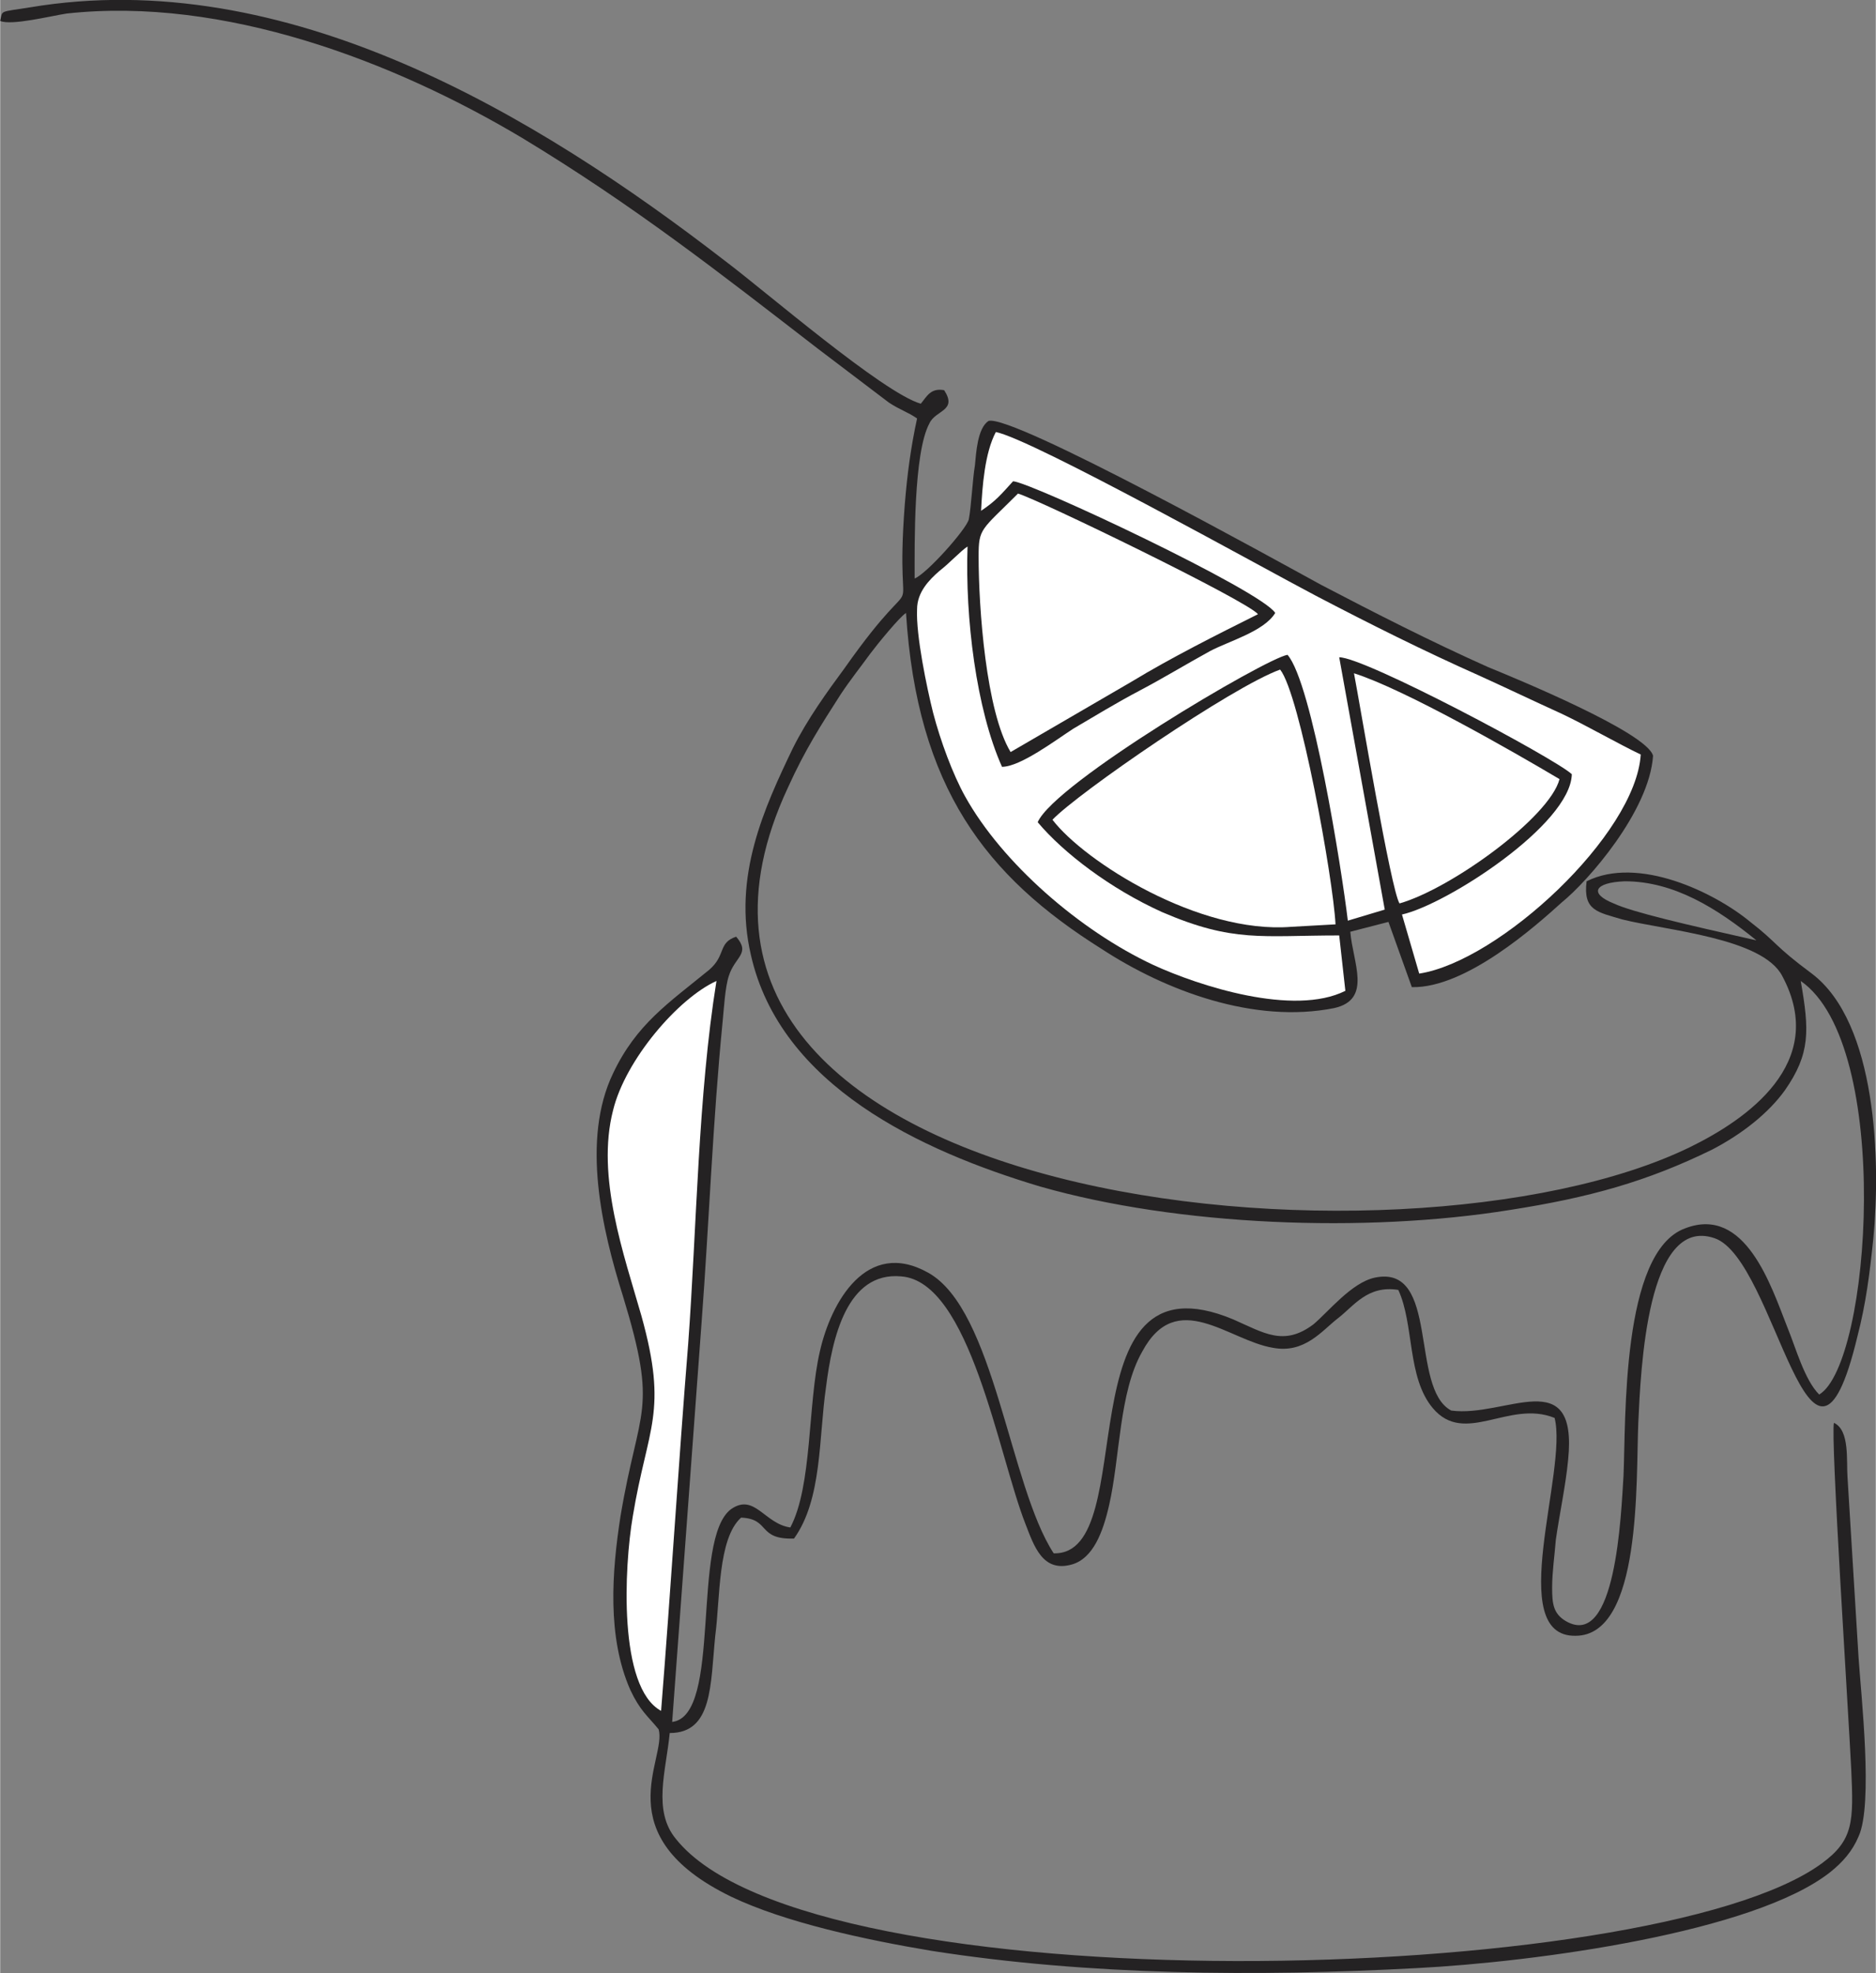
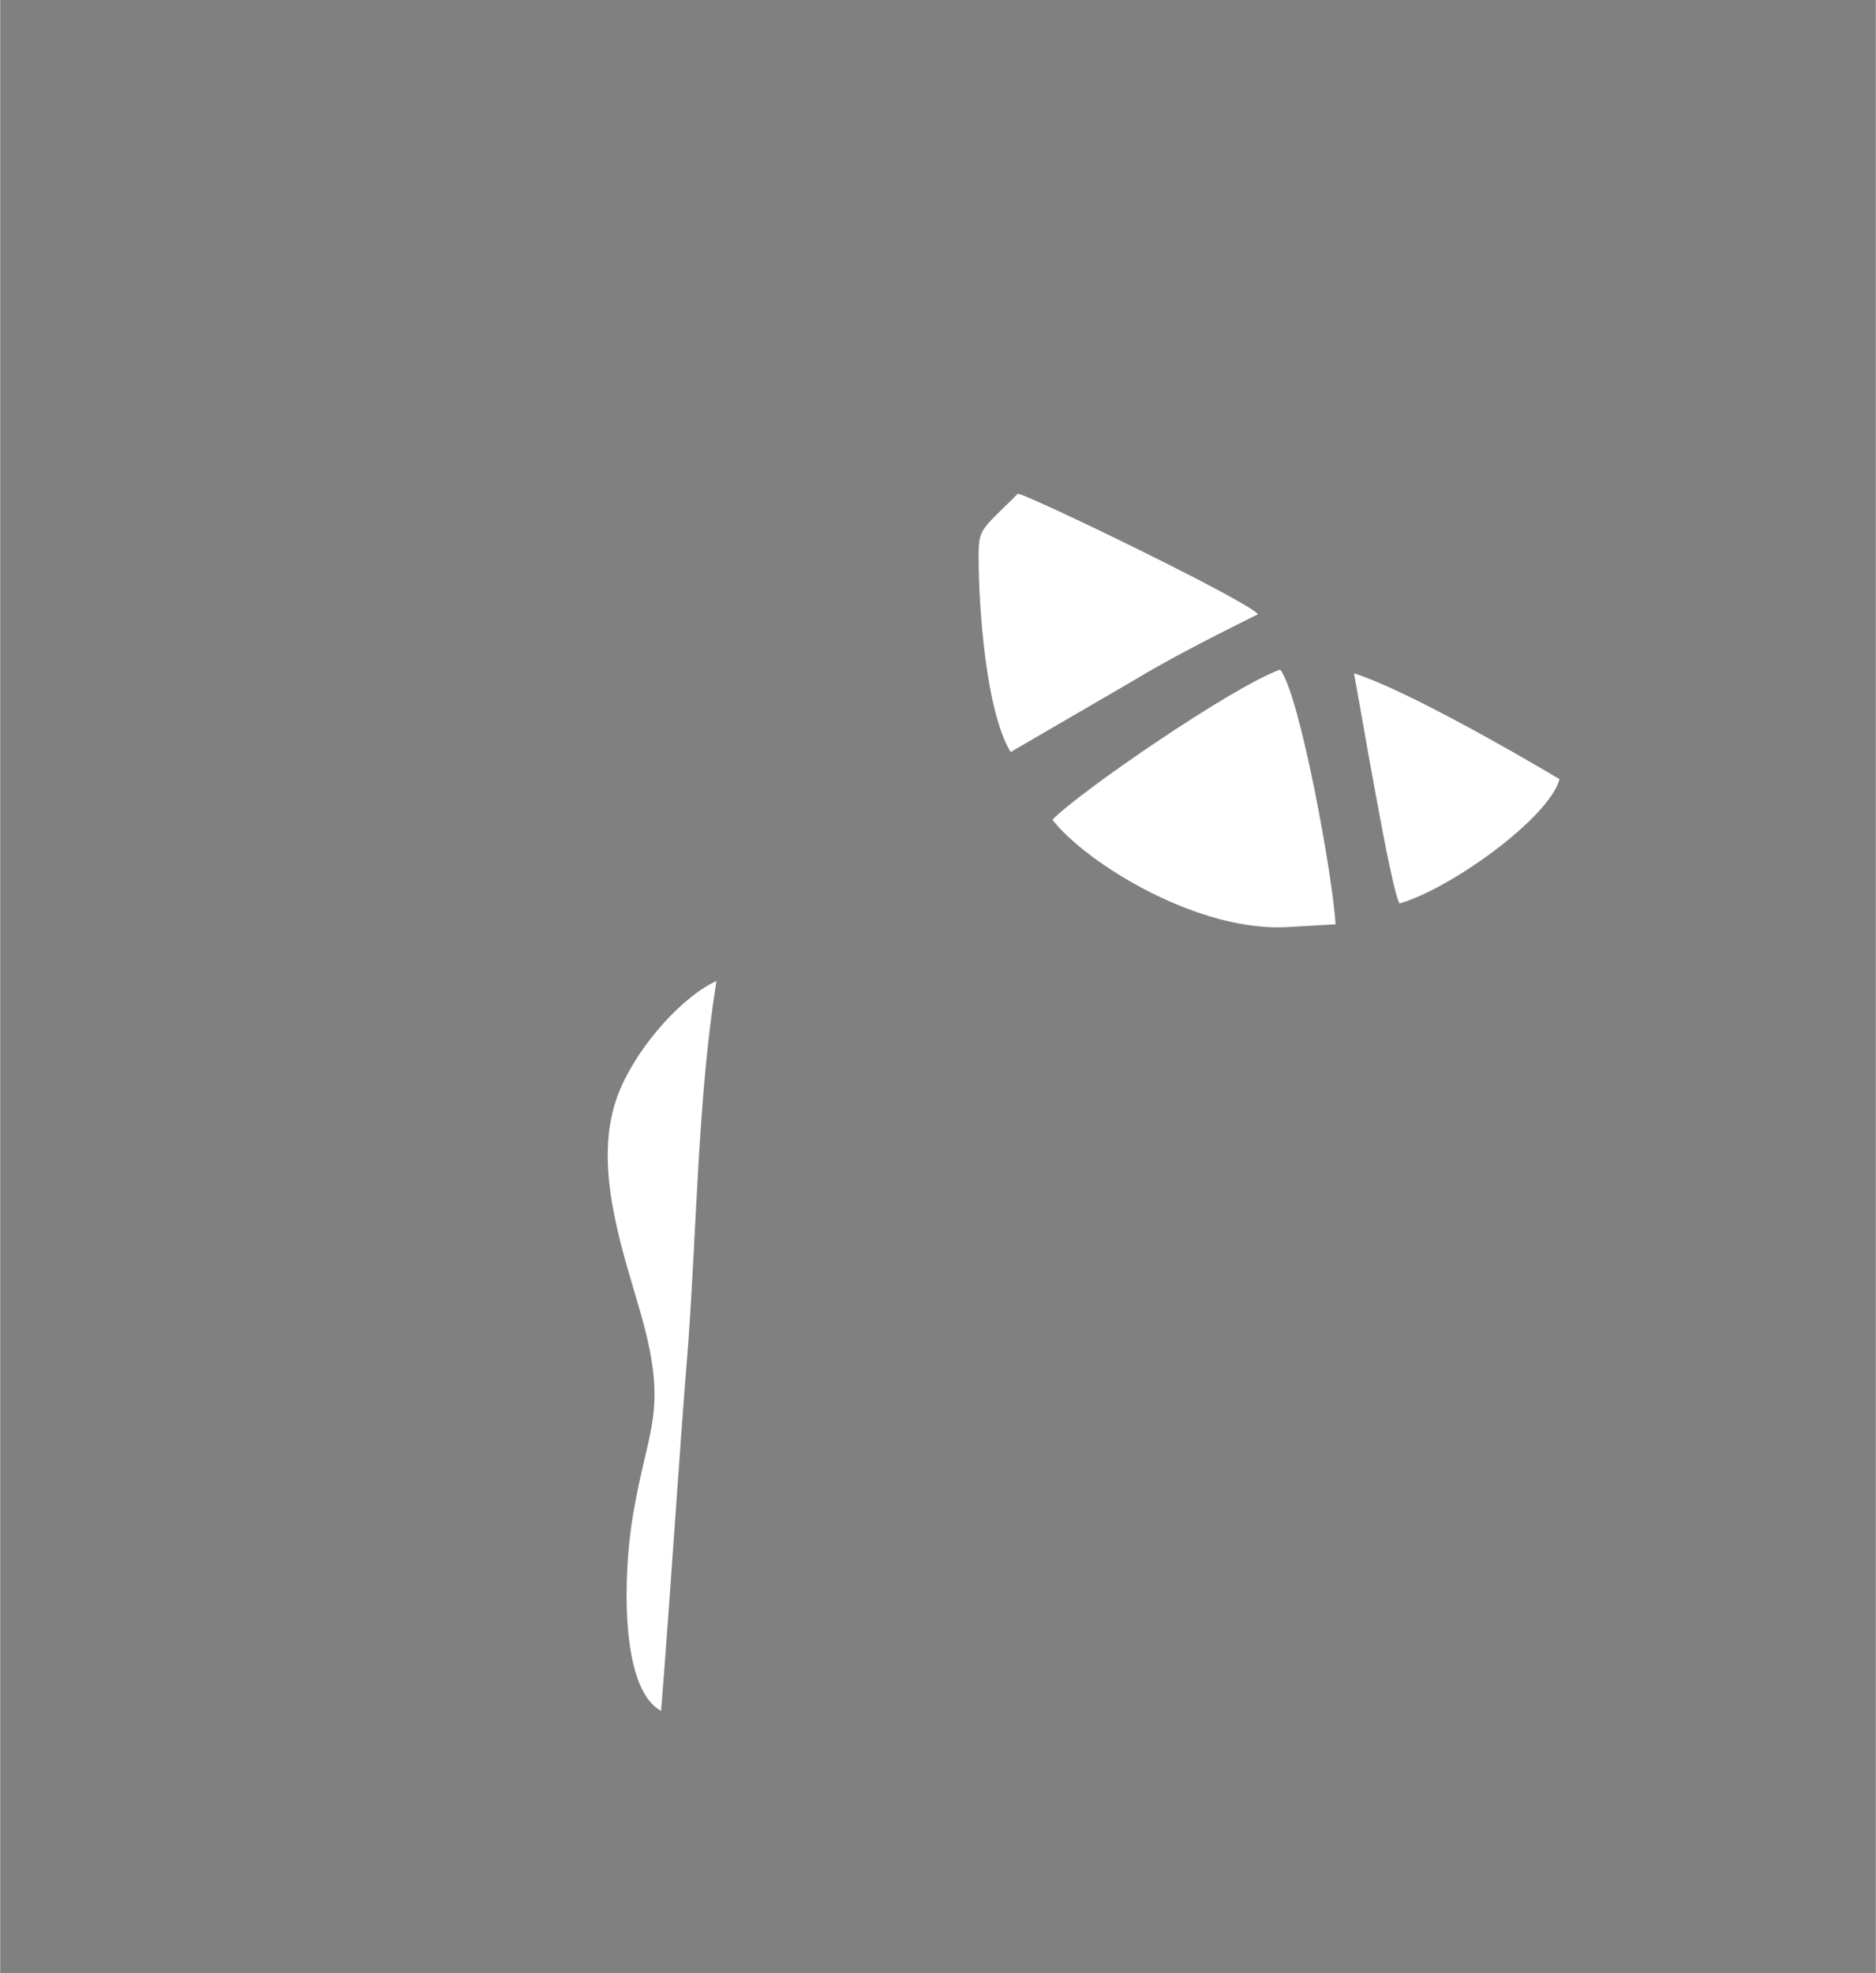
<svg xmlns="http://www.w3.org/2000/svg" xml:space="preserve" width="42.406mm" height="44.595mm" version="1.1" style="shape-rendering:geometricPrecision; text-rendering:geometricPrecision; image-rendering:optimizeQuality; fill-rule:evenodd; clip-rule:evenodd" viewBox="0 0 1524 1603">
  <rect x="0" y="0" width="1524" height="1603" fill="#808080" stroke="none" />
  <defs>
    <style type="text/css">
   
    .fil0 {fill:#242223}
    .fil1 {fill:white}
   
  </style>
  </defs>
  <g id="Capa_x0020_1">
-     <path class="fil0" d="M0 17c9,4 41,-4 54,-6 128,-14 266,39 370,101 91,55 161,110 240,171l58 44c9,6 16,8 23,13 -5,23 -8,45 -10,70 -9,118 20,35 -49,133 -14,19 -30,41 -42,65 -23,48 -49,104 -34,168 24,106 138,159 235,188 112,32 264,38 382,19 64,-10 111,-23 164,-49 25,-13 46,-30 59,-48 21,-30 20,-49 13,-89 75,52 57,311 15,336 -12,-12 -19,-38 -26,-55 -13,-33 -34,-99 -83,-80 -52,19 -48,156 -50,201 -2,31 -6,142 -47,118 -10,-6 -11,-14 -11,-27 0,-13 2,-26 3,-39 3,-21 8,-44 10,-65 8,-79 -51,-34 -95,-40 -34,-18 -9,-119 -62,-108 -19,4 -38,28 -50,38 -24,18 -40,7 -65,-4 -141,-59 -73,192 -146,190 -36,-55 -48,-198 -102,-228 -50,-28 -79,24 -88,64 -10,43 -6,109 -24,143 -21,-3 -29,-28 -48,-15 -33,24 -7,168 -48,173l24 -326c6,-80 9,-162 17,-243 1,-10 2,-28 5,-37 5,-16 18,-18 6,-32 -15,5 -8,15 -22,27 -33,27 -59,44 -78,84 -26,54 -9,127 8,181 29,95 13,89 -2,179 -7,45 -11,98 8,141 8,17 14,21 23,32 7,24 -44,86 59,136 44,21 109,35 163,44 128,20 264,21 394,14 97,-5 274,-29 336,-78 10,-8 18,-17 23,-29 12,-26 2,-115 0,-145l-9 -147c-1,-13 2,-38 -11,-44 -3,9 12,239 14,281 2,43 2,58 -24,77 -138,101 -822,117 -931,-20 -19,-23 -8,-55 -5,-86 35,0 33,-39 37,-79 4,-30 2,-79 21,-96 24,1 13,18 43,17 23,-32 20,-82 26,-123 5,-40 17,-94 61,-90 56,4 79,145 101,201 7,18 14,40 38,33 17,-5 25,-26 30,-48 9,-39 8,-92 27,-125 28,-52 70,-9 106,-3 26,5 40,-14 53,-24 13,-10 24,-27 49,-23 13,28 7,71 28,96 26,31 62,-7 99,8 11,43 -41,178 17,177 54,0 49,-126 51,-173 2,-43 7,-169 62,-150 50,17 78,238 116,80 7,-27 10,-51 13,-80 6,-62 3,-175 -50,-215 -31,-23 -28,-25 -50,-42 -29,-24 -91,-54 -133,-33 -3,24 9,25 29,31 36,9 114,15 130,46 38,71 -30,117 -75,139 -234,114 -892,49 -733,-292 14,-31 27,-51 43,-76 8,-12 16,-22 24,-33 6,-8 24,-30 29,-33 9,142 65,214 159,273 52,34 124,61 189,48 31,-7 15,-37 13,-62l31 -8 19 53c44,1 101,-50 122,-69 21,-17 71,-74 74,-119 -5,-19 -112,-63 -134,-72 -47,-21 -92,-44 -136,-67 -33,-18 -251,-139 -270,-133 -9,6 -10,26 -11,36 -2,12 -3,34 -5,44 -2,8 -34,44 -44,48 0,-27 -1,-102 12,-126 5,-11 23,-10 12,-27 -11,-2 -14,5 -19,11 -31,-9 -127,-92 -159,-116 -154,-119 -357,-241 -565,-206 -25,4 -22,2 -24,11zm1311 717c15,7 58,17 116,30 -32,-26 -67,-48 -107,-48 -25,1 -29,10 -9,18z" />
-     <path class="fil1" d="M797 415c12,-8 16,-13 26,-24 15,1 202,89 213,107 -9,15 -38,23 -53,31 -20,11 -38,22 -57,32 -19,10 -37,21 -54,31 -14,9 -43,31 -58,31 -21,-47 -30,-121 -28,-179 -6,4 -14,13 -23,20 -8,7 -18,17 -18,31 -1,21 8,64 13,84 6,23 16,50 26,68 30,54 93,109 153,137 37,17 114,42 156,21l-5 -45c-63,0 -86,6 -144,-19 -42,-19 -80,-48 -101,-73 14,-32 185,-133 203,-136 20,23 44,174 49,216l30 -9 -37 -205c21,0 175,82 189,95 -1,41 -102,106 -138,114l14 48c65,-10 176,-113 180,-178 -17,-8 -43,-23 -64,-33 -22,-10 -45,-21 -67,-31 -45,-20 -89,-42 -133,-65 -42,-22 -230,-127 -260,-133 -9,17 -11,44 -12,64z" />
    <path class="fil1" d="M855 666c26,34 119,93 194,87l36 -2c-2,-38 -29,-187 -45,-207 -39,14 -164,100 -185,122z" />
    <path class="fil1" d="M795 452c0,42 6,126 26,159l98 -57c33,-20 69,-38 103,-55 -9,-11 -178,-93 -195,-98 -30,30 -32,28 -32,51z" />
    <path class="fil1" d="M537 1390c8,-100 14,-199 22,-298 7,-95 8,-202 23,-295 -31,14 -74,64 -84,105 -14,54 9,118 23,167 22,79 5,90 -7,163 -7,41 -12,139 23,158z" />
    <path class="fil1" d="M1137 734c42,-12 122,-70 130,-101 -37,-22 -126,-73 -167,-86 5,26 30,176 37,187z" />
  </g>
</svg>